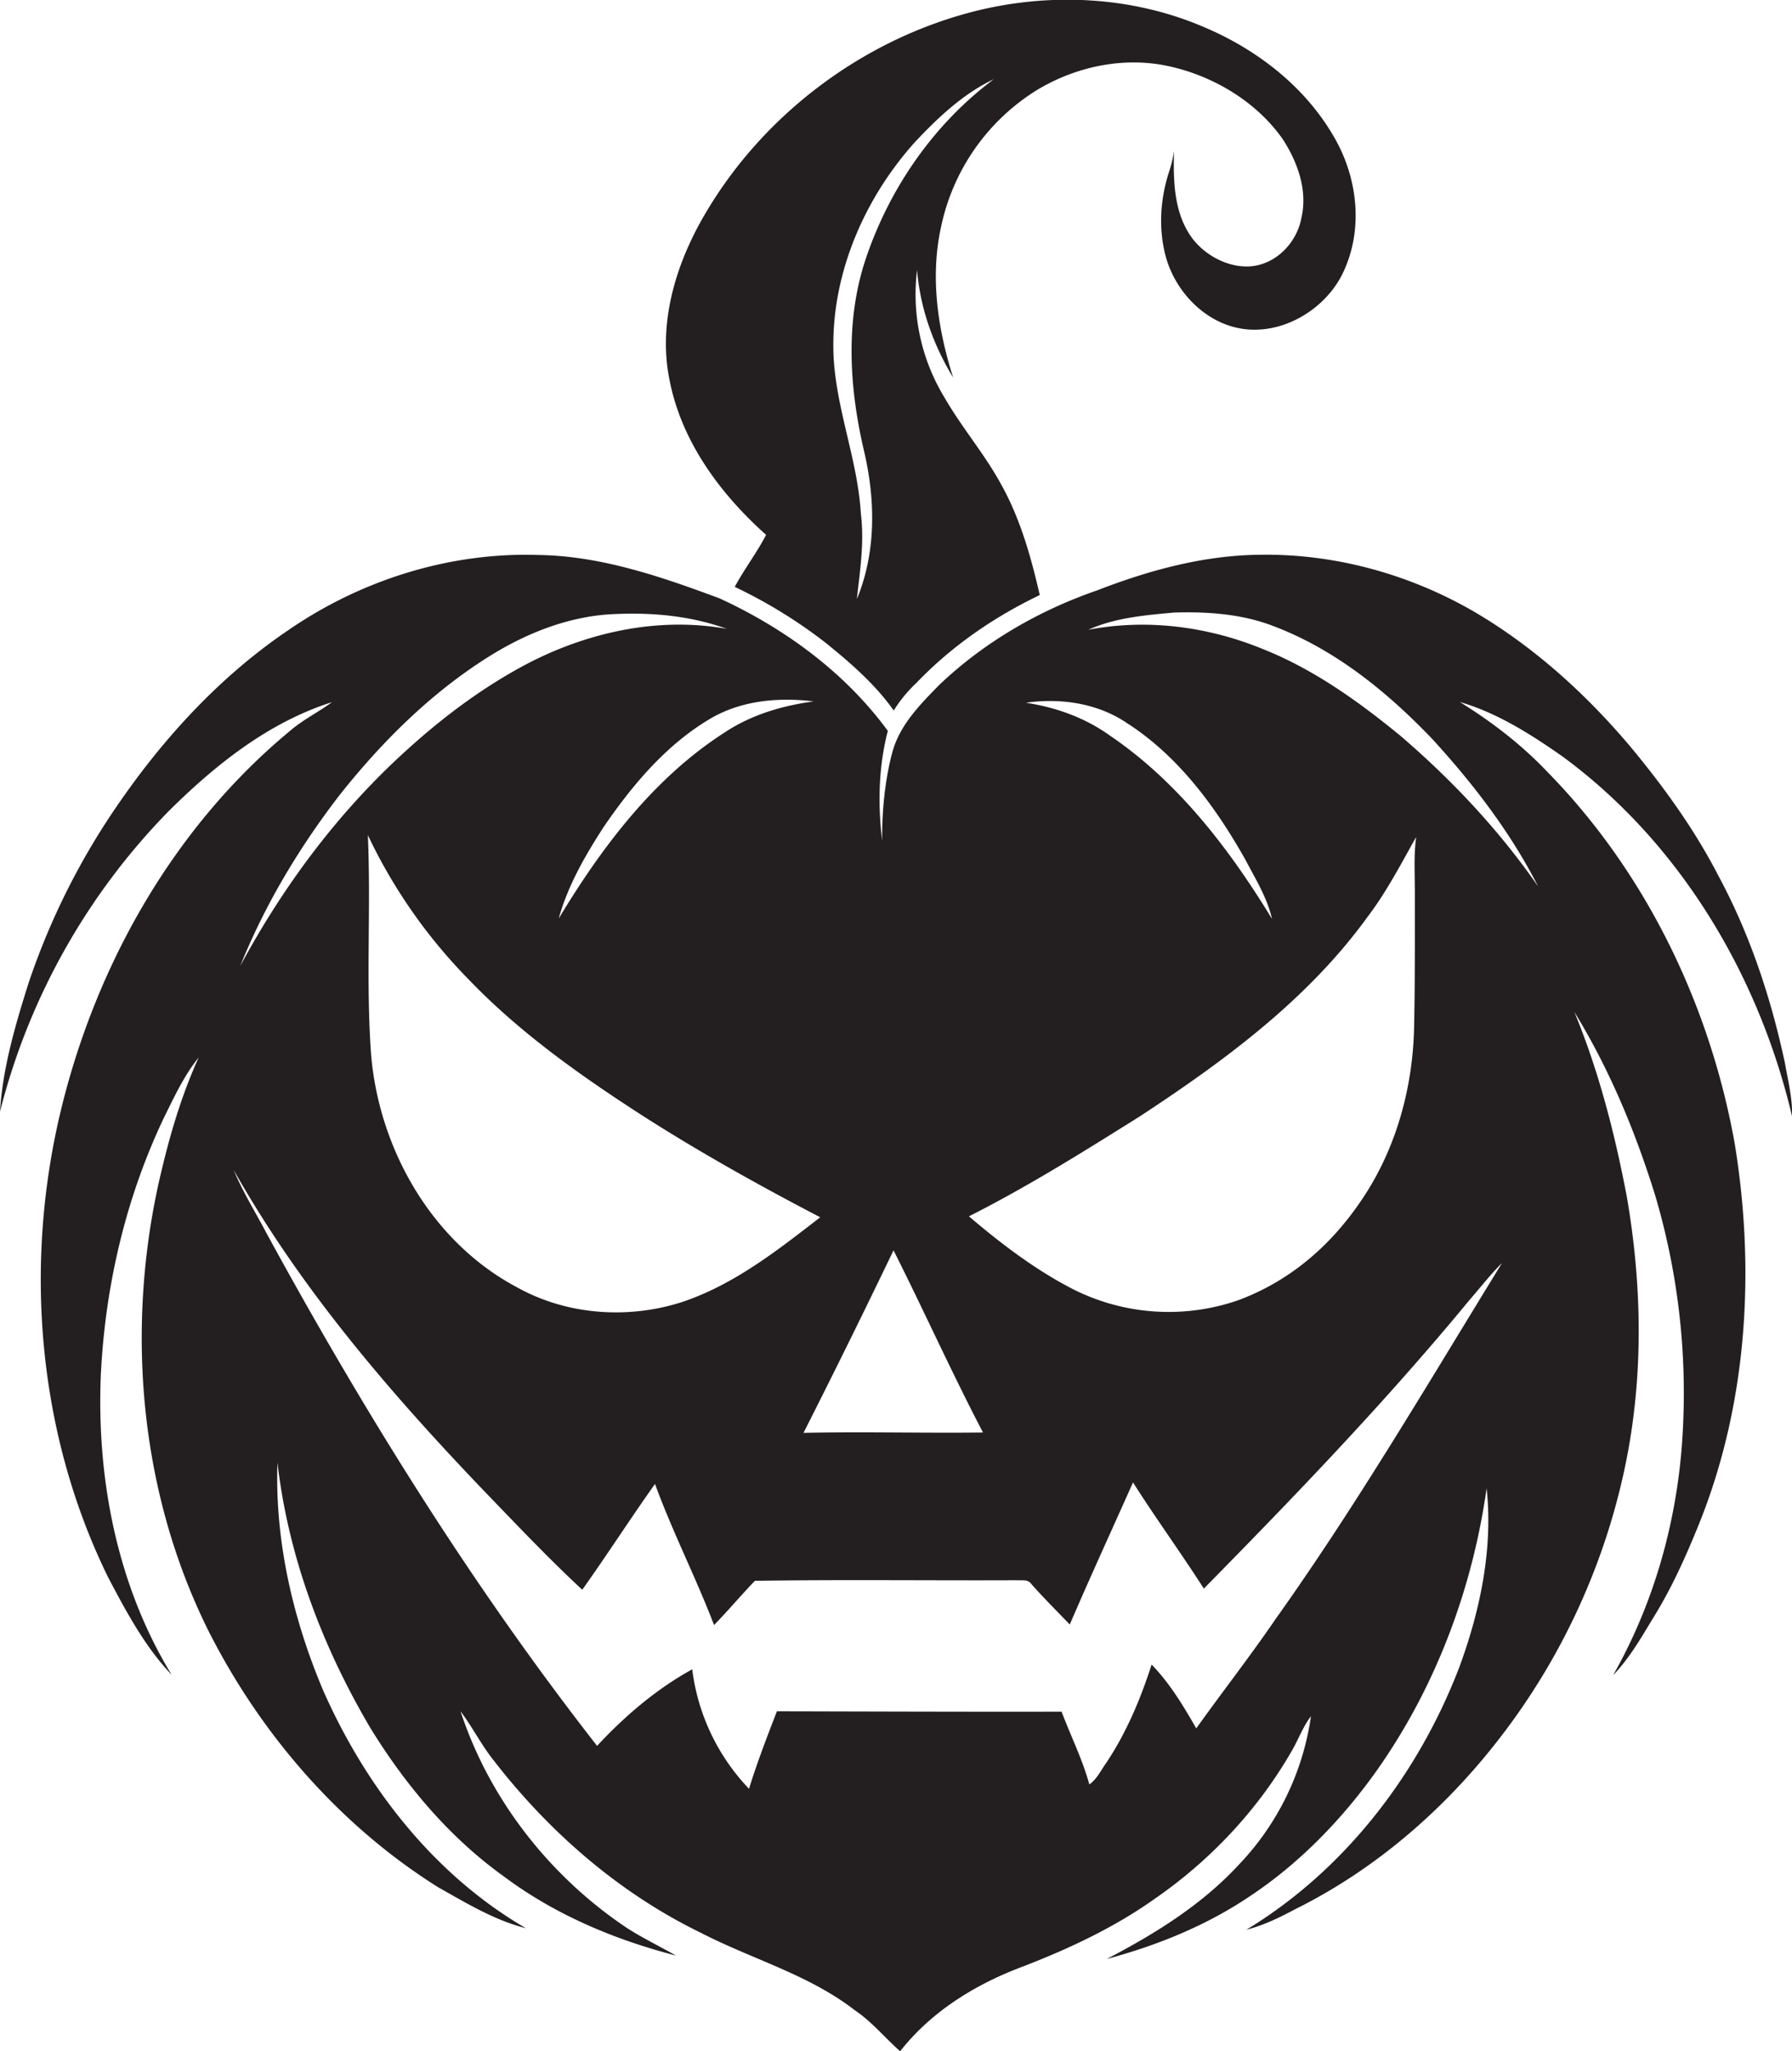
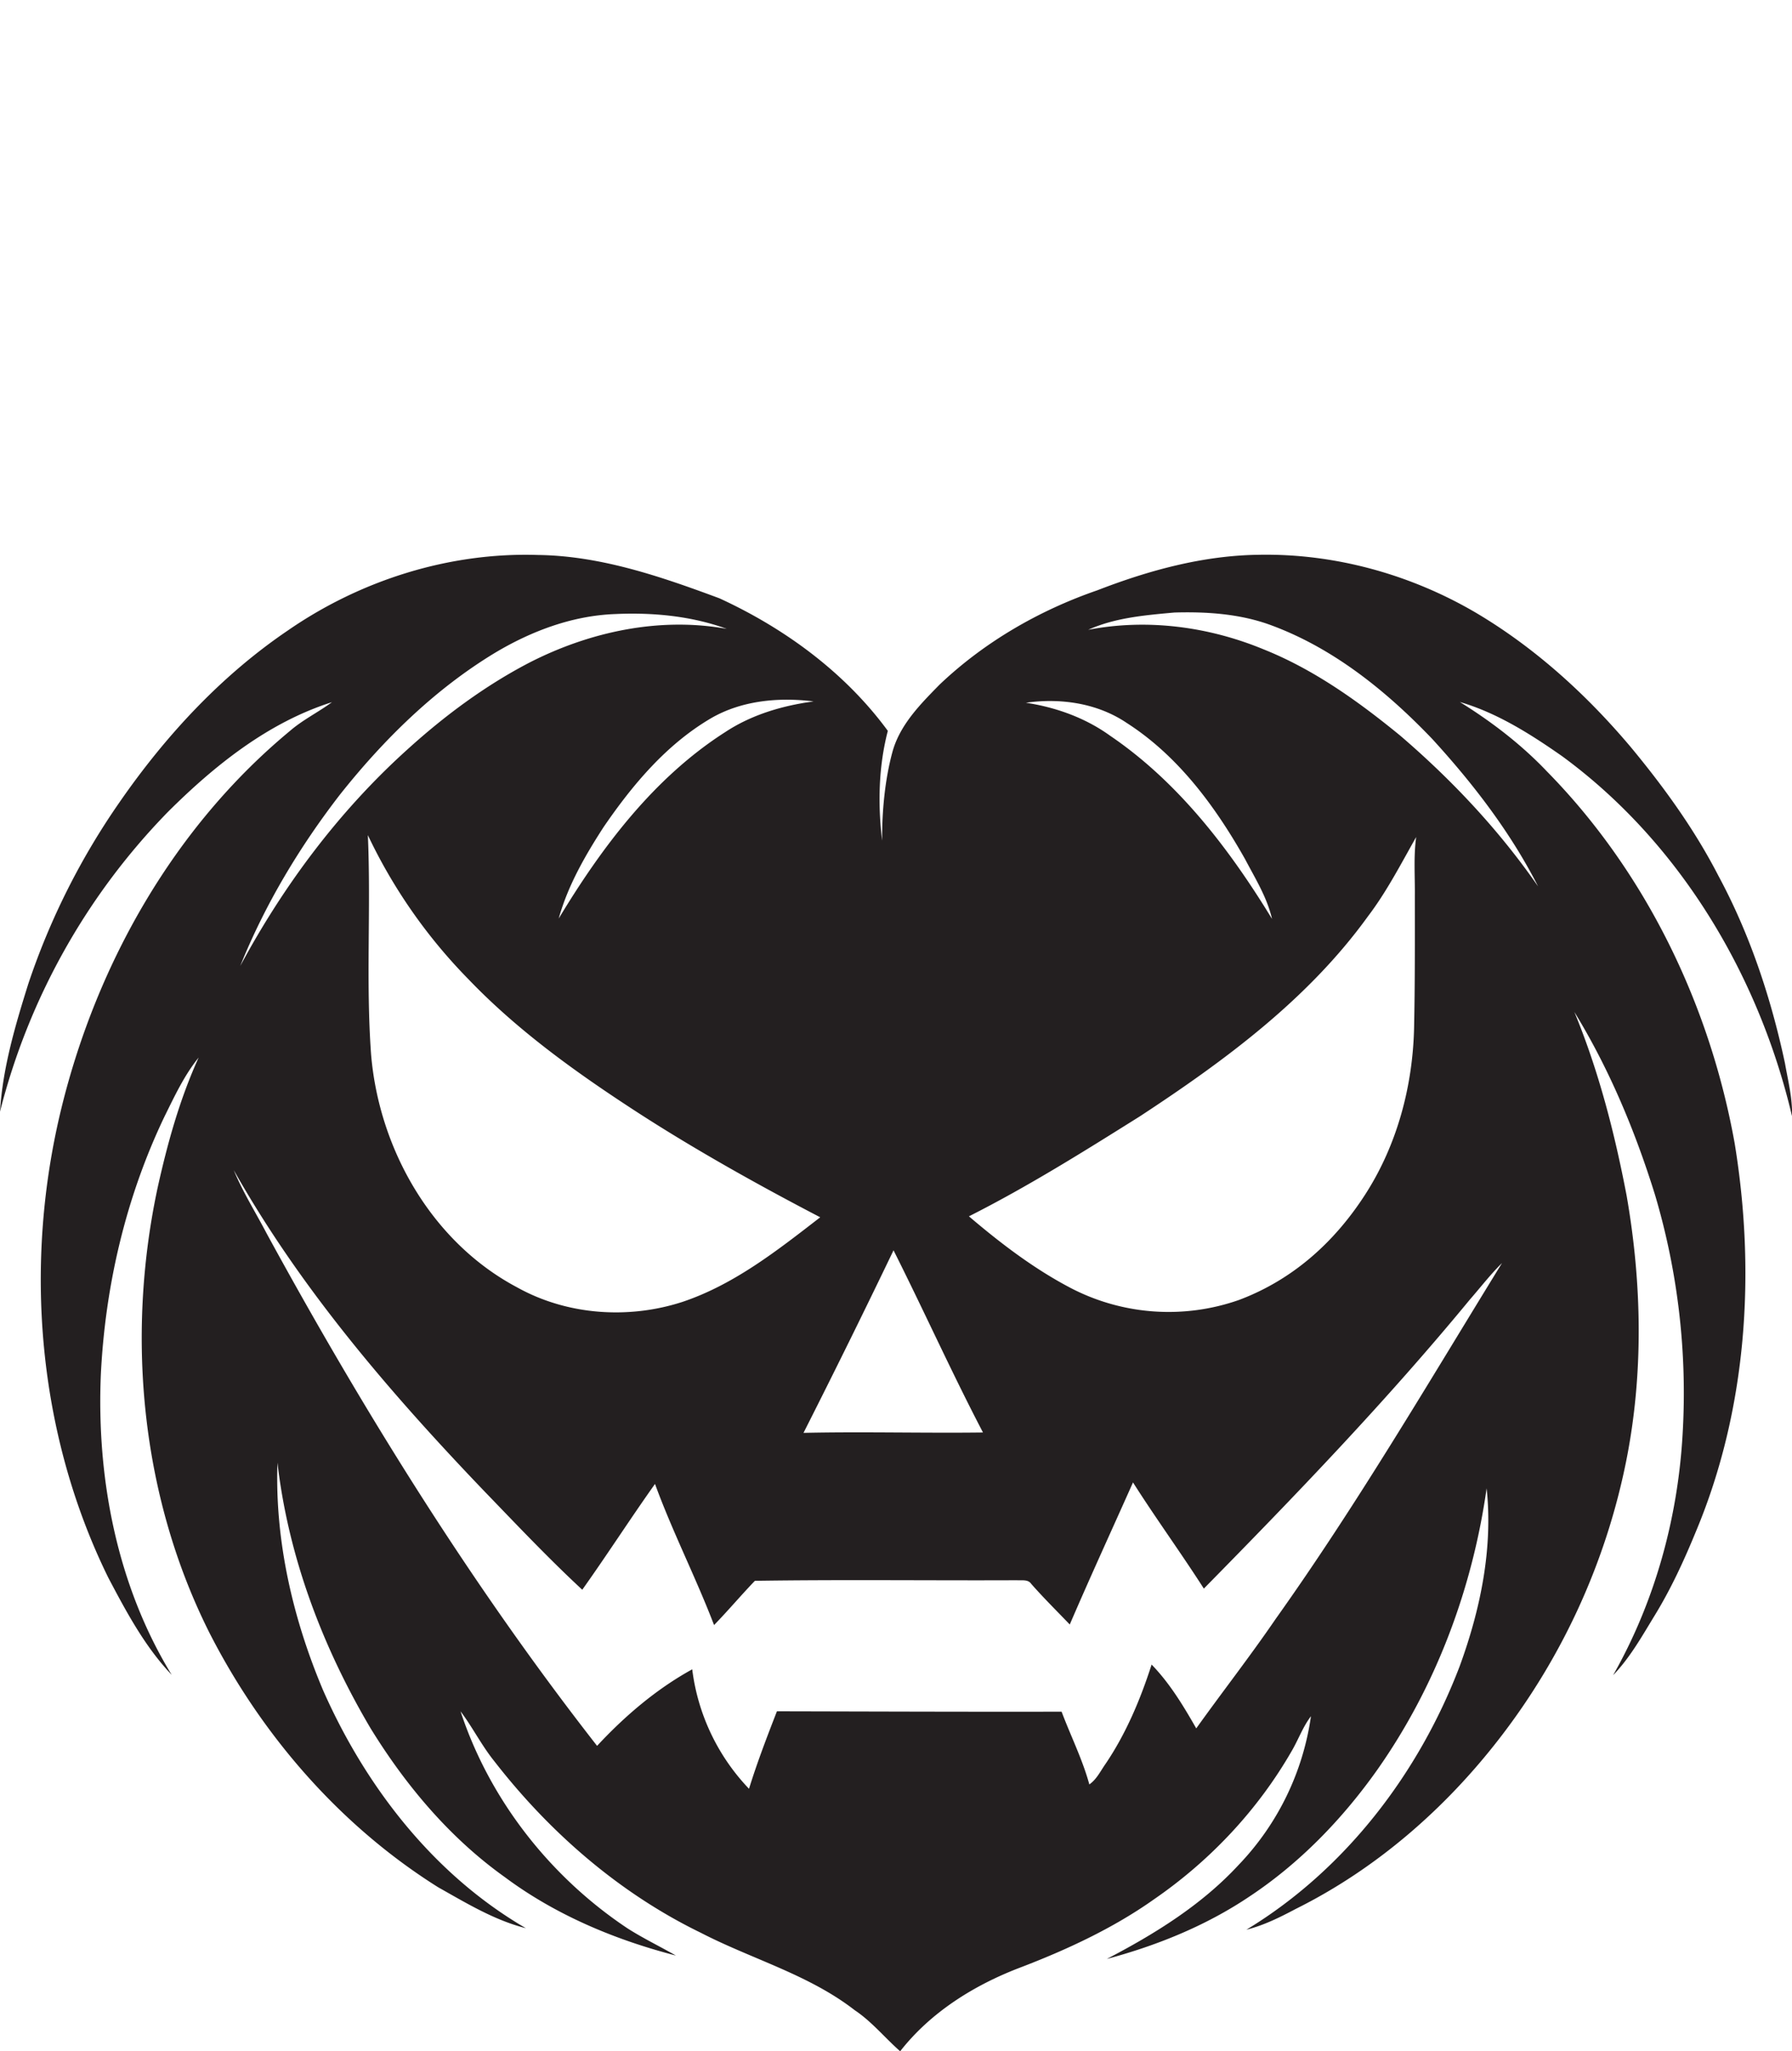
<svg xmlns="http://www.w3.org/2000/svg" id="Layer_1" data-name="Layer 1" viewBox="0 0 943.6 1080">
  <title>biseeise_Black_HALLOWEEN_flat_black_logo_White_background_91762c68-e653-4a27-bd8c-7c6e22327583</title>
-   <path d="M403.4,281.6c-4.9,9.5-11.5,18-16.5,27.4a258.8,258.8,0,0,1,47.8,29.4c13.1,10.6,26.2,21.9,35.9,35.7a72.8,72.8,0,0,1,12.1-14.7c18.5-19.3,40.8-34.6,64.8-46.1-4.6-20-10.2-40.1-20.3-58.2-8.7-16-20.7-29.9-29.8-45.7a104.4,104.4,0,0,1-14.5-67.3c1.6,20.1,8.5,39.4,19,56.7-8.1-25.4-12.2-52.8-6.4-79.2a111.6,111.6,0,0,1,50.7-72.3c20.3-12.2,45.1-17.5,68.5-12.6s46.8,18.5,60.9,38.8c7.7,12,13,26.7,9.7,41.1-2.2,12.2-11.9,23.1-24.3,25.3s-26.7-4.9-34.1-15.7c-8.9-13.1-9.1-29.5-8.7-44.7a63.6,63.6,0,0,1-2.6,10.9c-4.7,14.4-5.7,30.2-1.7,44.9,5.5,19.7,22.8,36.8,43.8,38.2s42.5-12.7,50.6-32.4c9.5-22.1,6.2-48.2-5.7-68.7-15.3-26.8-40.9-46.5-69-58.3-37.5-16-80.1-18.1-119.5-8.4-61.1,15.2-115.3,56.8-145.7,112-13.6,24.9-21.7,54.2-15.8,82.6C358.9,232.6,379.4,260.2,403.4,281.6ZM481.7,74.9c12.1-12.9,25.4-25.5,41.6-33.2-31.5,23.5-54.8,57.2-67.3,94.2-11.1,32.8-8.8,68.5-1,101.7,6,25.6,6.4,53.2-3.8,77.8,1.6-14.8,4-29.8,2.1-44.8-1.7-30-14.5-58.3-14.5-88.5C438.6,142.7,455.5,104.1,481.7,74.9Z" fill="#231f20" />
  <path d="M814.5,406.1c-13.5-14.2-29.2-26.2-45.8-36.5,19.6,5.7,37.2,16.9,53.8,28.5,62,45.4,103.6,115.3,121.1,189.5,0.3-9.4-2.1-18.6-3.7-27.8-7.3-34.2-18.4-67.8-35-98.6-12.6-24.5-28.8-46.9-46.4-68.1-23.3-27.6-50.5-52.3-81.7-70.7-34.4-20.1-74.3-31.1-114.2-30.3-29.2.4-57.7,8.2-84.8,18.7-30.7,10.6-59.4,27.2-83,49.6-10.1,10.3-21,21.2-24.9,35.6s-5.5,30.9-5.4,46.6c-2.3-19.2-1.9-39,3-57.8-22.5-30.7-54.3-54-88.7-69.8-30.7-11.4-62.5-22.4-95.6-22.8-46.7-1.5-93.4,13.3-131.7,39.8-35.1,23.8-64.4,55.5-88.5,90.3a376.7,376.7,0,0,0-48.1,95.7C8,540,1.4,562.3,0,585.3A348.3,348.3,0,0,1,88.4,427.5c24.6-24.5,52.9-47.2,86.4-57.8-7.2,5.3-15.4,9.3-22.2,15.2C91.9,435.2,51.1,507,32.4,583.2,12.3,665.2,19.6,754.5,57,830.6c9.5,18,19.3,36.4,33.4,51.2C61.6,834.7,50.8,778.4,53.1,723.7c2.3-46.8,13.2-93.4,33.5-135.8,5.3-10.7,10.4-21.7,18-31.1-10,22-16.5,45.4-21.7,69C66.3,704,74.3,788.2,110.4,859.9c27.6,54,68.9,101.5,120.4,133.8,14.8,8.3,29.5,17.3,46.1,21.5-48.4-28.1-84.3-74.4-106.7-125.1-16-37.8-25.5-78.9-24.1-120,5.7,49.5,23.7,97,49,139.8,18.5,30.1,41.8,57.8,70.7,78.4,26.7,19.9,58,33,90.1,41.3-8.4-4.8-17.1-9-25.3-14.2-40.8-27.1-72.8-67.8-88.1-114.4,6.4,8.5,11.1,18,17.8,26.3,29.1,37.5,65.9,69.5,108.7,90.3,26.9,13.9,56.9,22,81.1,40.8,9,6,15.8,14.5,23.9,21.6,16-20.5,38.9-34.8,63-44s48.9-20.6,70.5-35.9c29.7-20.4,55-47.3,72.9-78.6,3.4-5.9,5.7-12.4,9.9-17.9a141.9,141.9,0,0,1-38.1,78.3c-19.5,21.1-44.1,36.3-69.4,49.5,26.5-7.1,52.2-17.5,75-32.8,26.6-17.6,49.1-40.9,67.5-66.9,30.8-43.8,50-95.2,57.5-148.1,3.4,31.8-3.3,63.9-14.2,93.7-21.5,56.4-60.3,107.2-112.3,138.7,9.2-2.3,17.8-6.6,26.1-11,42.2-21,78.6-52.7,107.3-89.9a351.3,351.3,0,0,0,66.5-145.4c9.3-46.2,8.4-94,.3-140.3-6.3-32.9-14.7-65.6-27.5-96.6,18.4,30,32.1,62.9,42.5,96.4A366.2,366.2,0,0,1,886,755c-2.5,44.3-14.6,88.3-36.6,127,8.9-9.2,15.2-20.5,21.8-31.3,8.6-14,15.5-29,21.7-44.1,27-64.3,31.7-136.3,20.5-204.7C900.3,529,866.6,459.1,814.5,406.1ZM593.4,380.7c27.1,17.4,46.7,44.1,62.3,71.8,5.3,10.1,11.5,20,14.1,31.3-22.4-36.7-49.3-72-85.2-96.4-13-9.4-28.5-15-44.4-17.4C558.5,367.4,577.9,370.2,593.4,380.7Zm6.9,207c44.5-29.2,88.4-61.5,119.9-105.1,9.9-13,17.4-27.6,25.5-41.9-1.4,10.2-.6,20.5-0.7,30.7,0,23.3.1,46.5-.4,69.8-0.7,30.7-8.9,61.5-25.6,87.5s-38.9,45.3-66.5,55.7a111.8,111.8,0,0,1-88-5.9c-19.7-10.2-37.5-23.8-54.3-38.1C541.3,624.7,570.8,606.2,600.3,587.7ZM470.5,658.3c16,31.8,30.6,64.3,47.1,95.9-31.5.4-63-.5-94.5,0.2Q447.3,706.6,470.5,658.3ZM359.2,685.5c-28.5,9.2-60.7,6.9-86.9-7.7-44.9-23.8-72.7-72.7-76.9-122.6-2.8-38.5,0-77.1-1.7-115.5a278.4,278.4,0,0,0,53,75.9c25.5,26.6,55.6,48.3,86.4,68.4s65,39.3,98.8,56.9C409.4,658.3,386.5,676.4,359.2,685.5Zm69.2-316.2c-16.4,2.2-32.7,7-46.6,16.2-37.5,24-64.9,60.5-87.6,98.1,4.8-17.3,13.9-33.1,23.6-48.1,15.2-22.2,33.1-43.6,56.7-57.4C390.6,368.8,410.1,367,428.4,369.3ZM178.9,418.5c23-29,49.9-55.5,81.6-74.7,19.2-11.5,40.9-19.7,63.5-20.5,19.8-.9,40,1,58.7,7.8-35.4-6.4-72.1,1.5-103.8,17.7-23.5,12.2-45,28.2-64.6,46-35.8,32.3-65,71.4-87.8,113.8C139.5,476.3,157.6,446.1,178.9,418.5ZM671.7,852.4c-13.4,19.6-28,38.3-41.8,57.6-6.8-11.9-13.9-23.7-23.5-33.6-5.9,18.3-13.4,36.2-24.2,52.2-2.7,3.8-4.7,8.2-8.6,10.9-3.6-13.2-9.8-25.5-14.6-38.3-49.9.1-99.9-.1-149.9-0.2-5.2,13.4-10.4,26.9-14.7,40.8a110.8,110.8,0,0,1-29.9-62.9c-18.9,10.4-35.5,24.6-50.1,40.3-66-84.5-122.7-175.8-174-269.8-5.8-11.1-12.5-21.7-17.3-33.3,35.3,62.6,82.5,117.4,132,169.1,16.9,17.5,33.6,35.2,51.5,51.8,13.1-18.4,25.3-37.4,38.3-55.7,9.2,25.2,21.5,49.2,31.1,74.3,7.4-7.6,14.2-15.7,21.5-23.3,46-.7,92-0.1,138-0.3,2.5,0.2,5.8-.6,7.5,1.9,6.5,7.4,13.5,14.3,20.3,21.4,10.8-25.1,22.2-49.9,33.3-74.8,12,18.9,25.2,37,37.3,55.9,48.4-49.2,96.2-98.9,140.1-152.2,5.6-6.4,10.8-13.2,16.9-19.2C752.2,727.9,714.7,792,671.7,852.4Zm65.6-465.1c-22-18-45.4-34.8-71.9-45.4-29-12-61.4-16.3-92.4-10.3,14.2-6.4,30-7.7,45.4-9.1,17.3-.5,35.1.7,51.5,6.9,32.7,12.2,60.4,34.7,84.3,59.7,21.5,23.5,41.2,49.1,55.7,77.6C789.4,437.1,764.6,410.7,737.3,387.3Z" fill="#231f20" />
</svg>